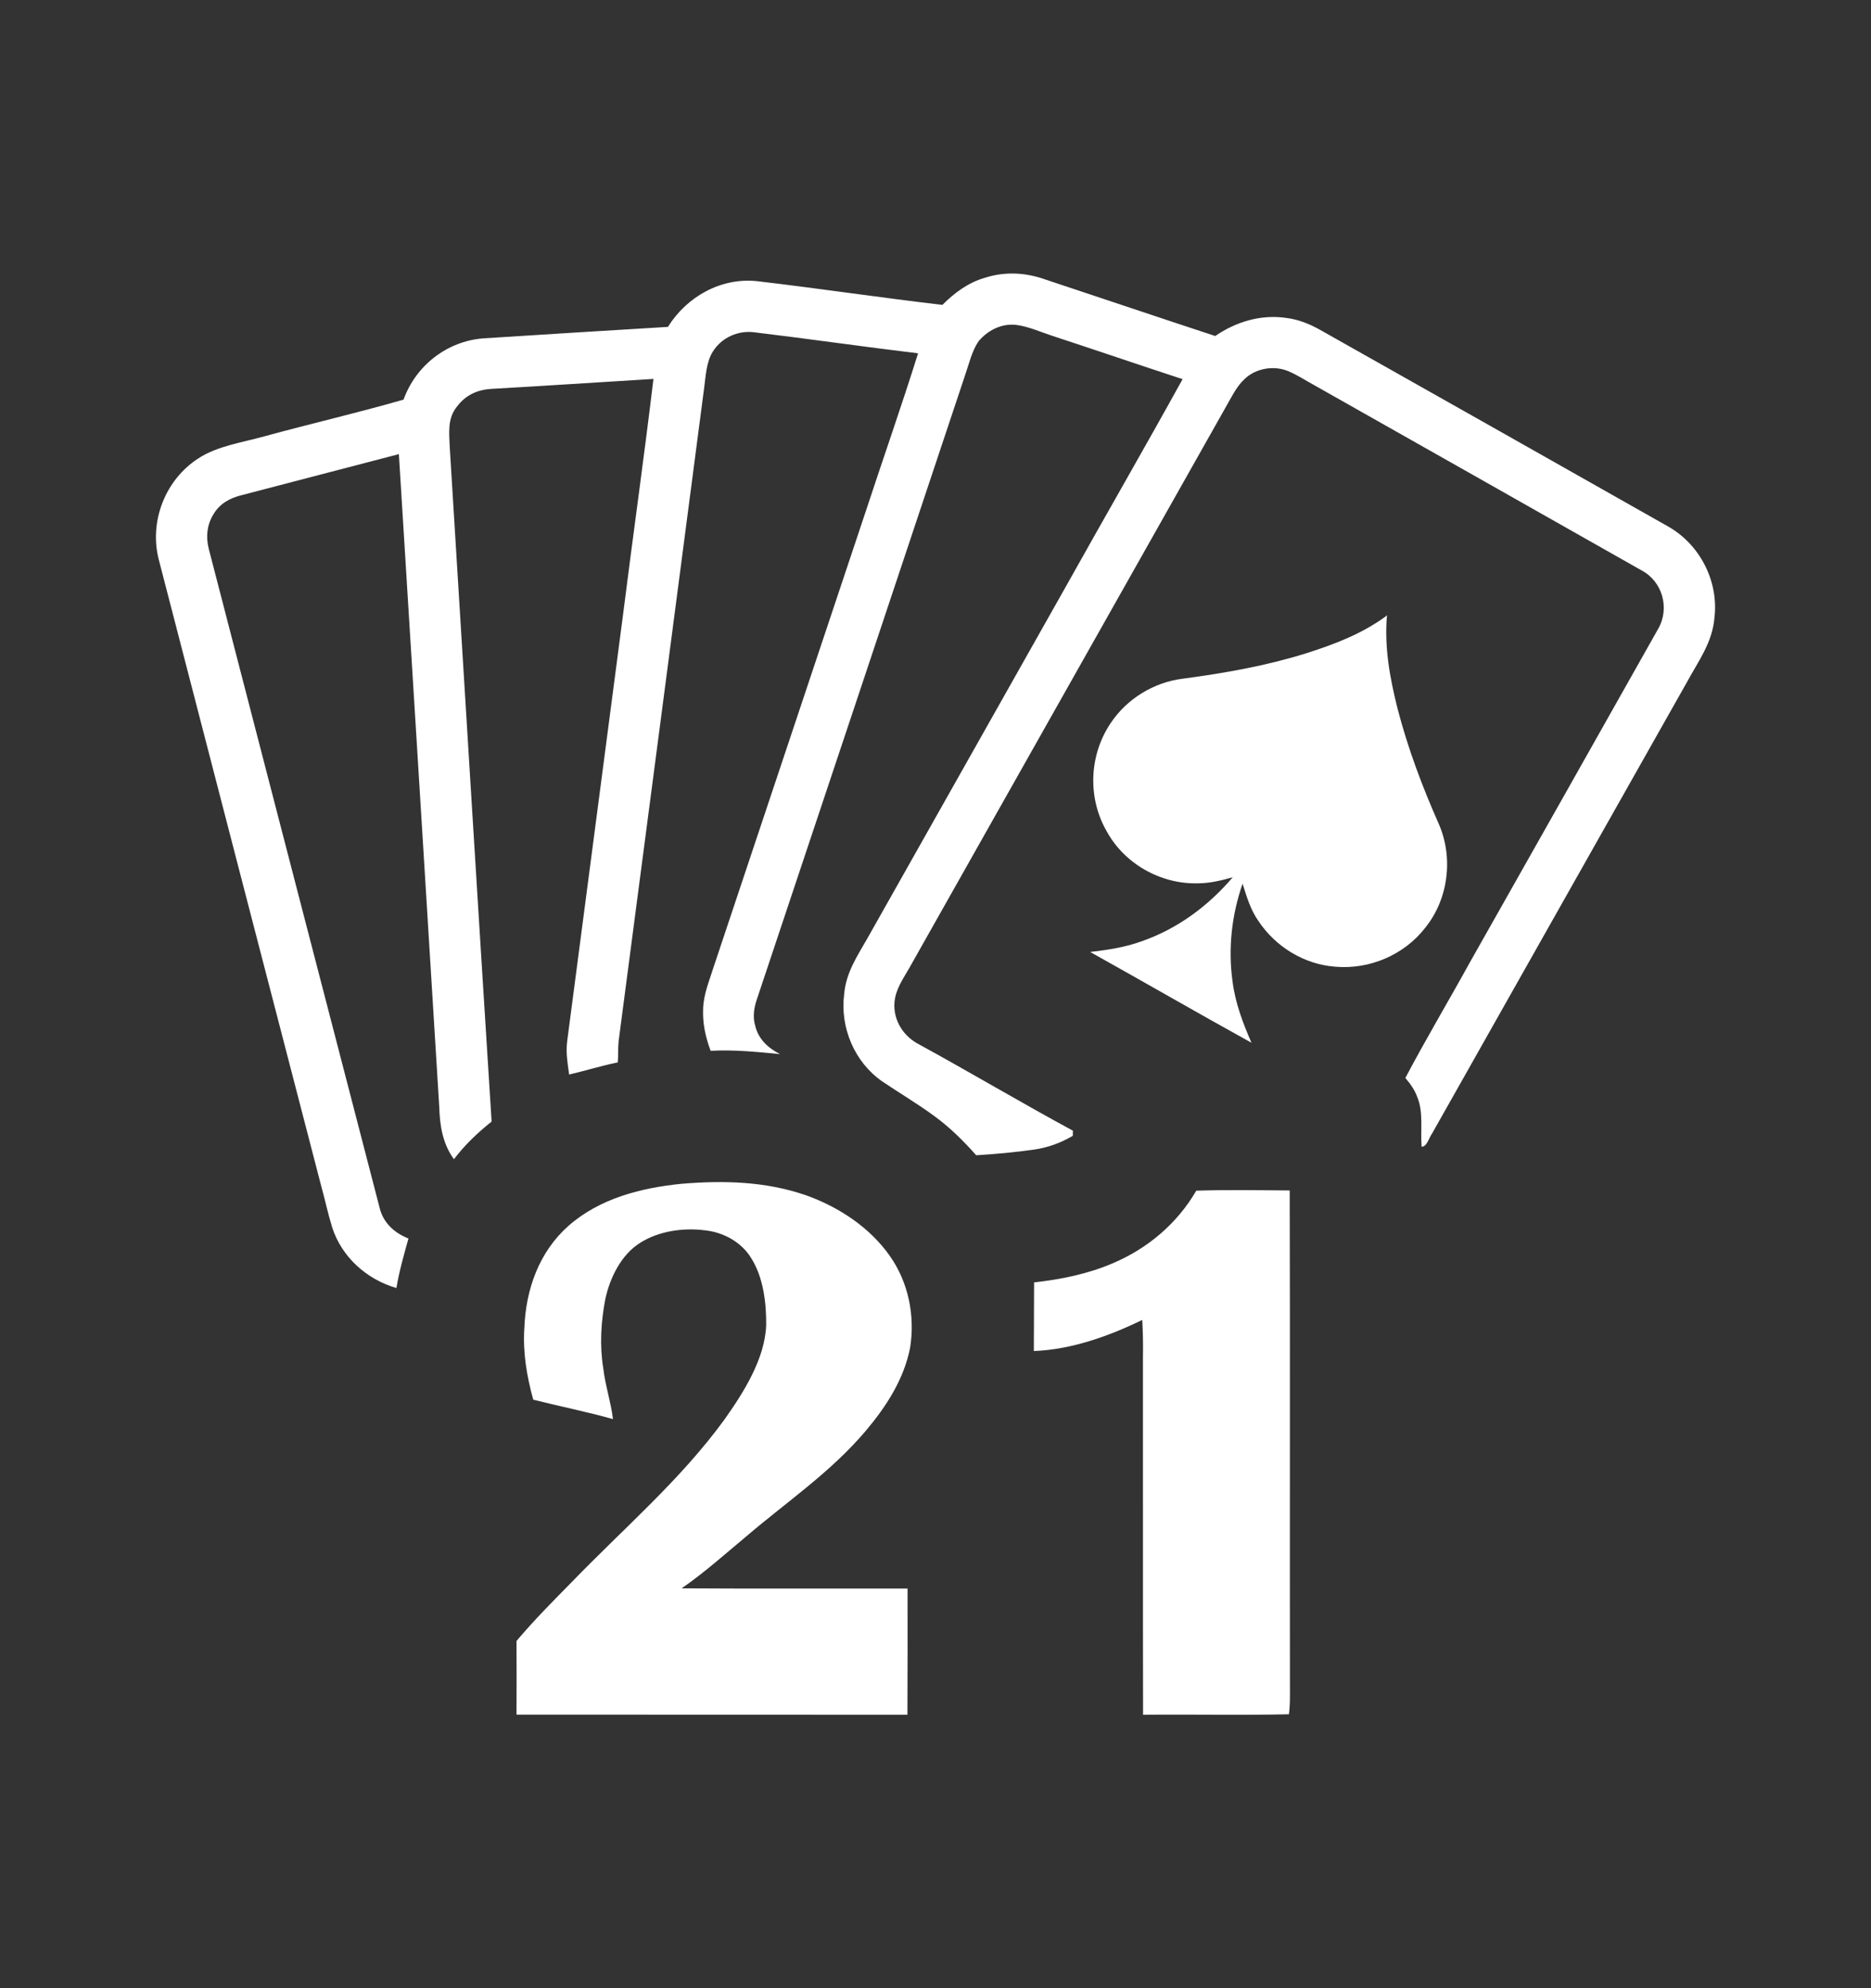
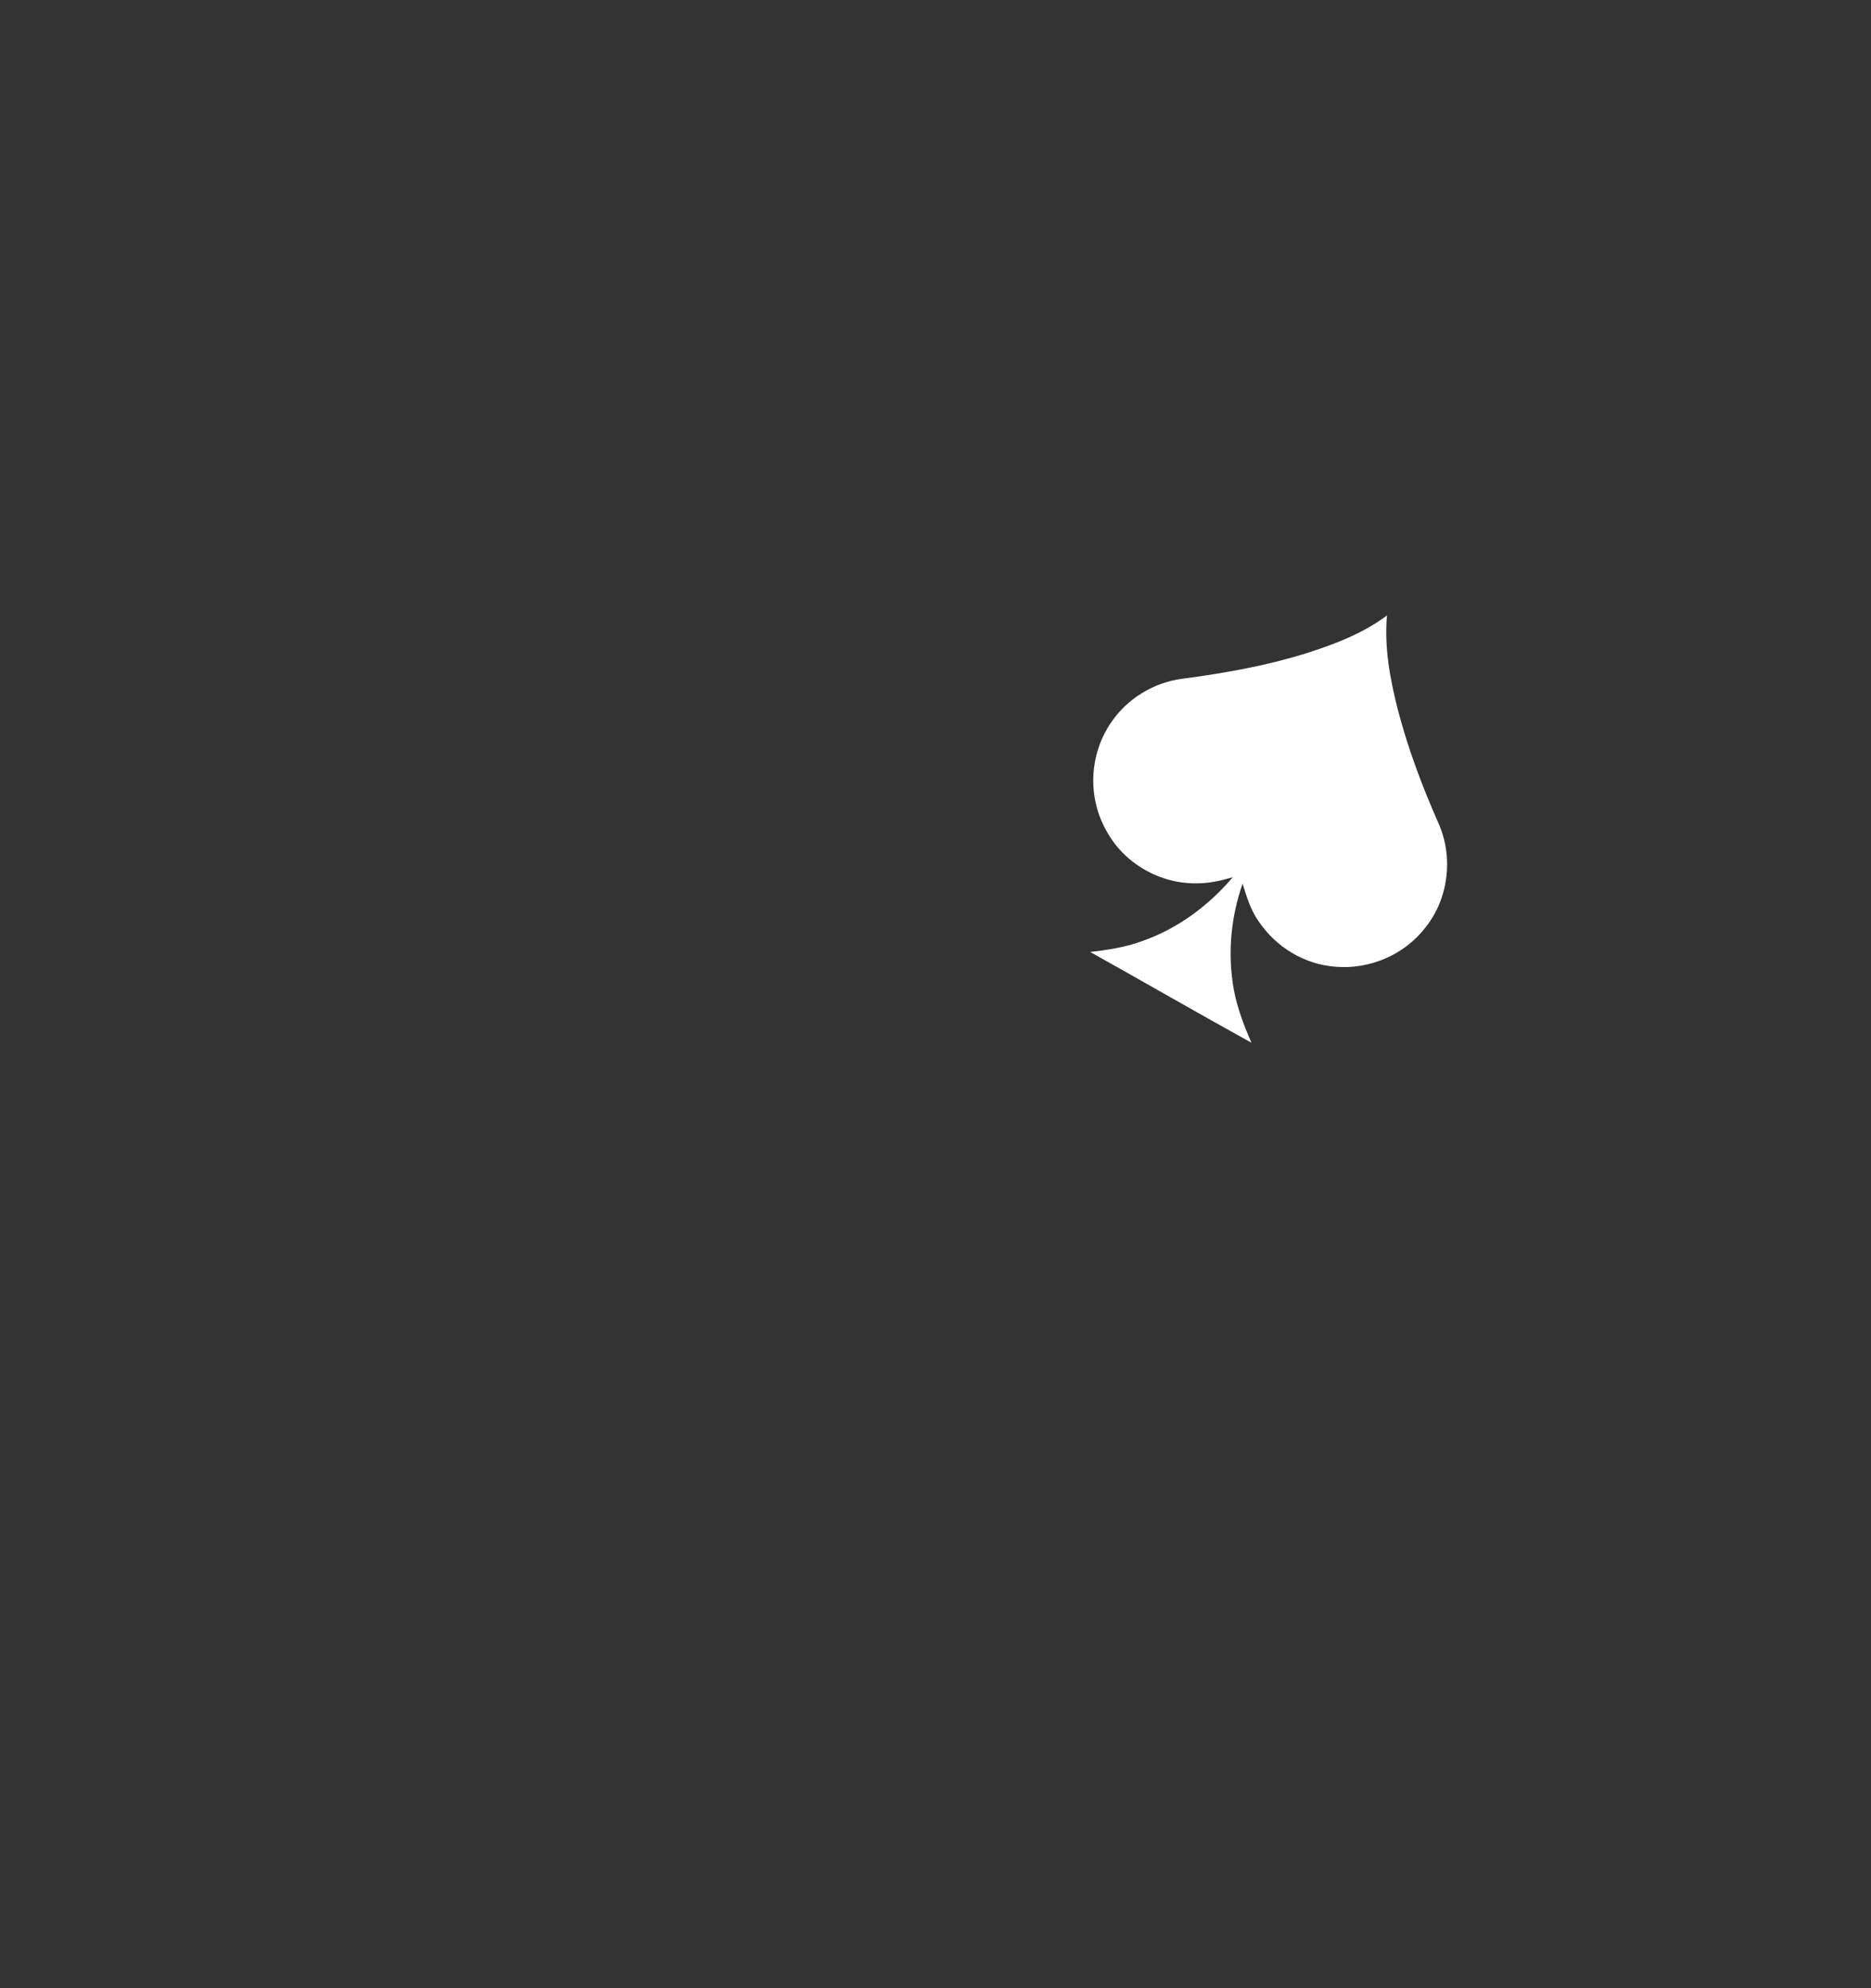
<svg xmlns="http://www.w3.org/2000/svg" width="16" height="17" viewBox="0 0 16 17" fill="none">
  <rect x="0" y="0" width="16" height="17" fill="#333333" stroke="none" />
-   <path d="M8.94 2.39C9.424 2.55 9.907 2.714 10.392 2.873C10.572 2.75 10.785 2.686 11.003 2.719C11.106 2.732 11.201 2.771 11.29 2.821C12.282 3.38 13.273 3.94 14.264 4.501C14.535 4.654 14.696 4.965 14.662 5.275C14.645 5.495 14.524 5.651 14.423 5.838C13.698 7.123 12.971 8.407 12.246 9.693C12.222 9.724 12.203 9.806 12.157 9.805C12.146 9.667 12.174 9.508 12.12 9.381C12.098 9.318 12.06 9.267 12.018 9.217C12.195 8.882 12.39 8.555 12.573 8.223C13.111 7.273 13.645 6.325 14.181 5.375C14.281 5.199 14.216 4.97 14.036 4.876C13.104 4.348 12.171 3.82 11.238 3.293C11.164 3.253 11.093 3.205 11.015 3.173C10.894 3.123 10.739 3.148 10.643 3.241C10.571 3.307 10.525 3.408 10.476 3.492C9.577 5.087 8.676 6.68 7.777 8.275C7.722 8.372 7.658 8.458 7.649 8.573C7.638 8.727 7.728 8.864 7.863 8.932C8.303 9.173 8.734 9.429 9.175 9.668C9.175 9.683 9.174 9.697 9.174 9.712C9.069 9.773 8.961 9.813 8.84 9.83C8.677 9.853 8.512 9.868 8.348 9.878C8.24 9.756 8.122 9.639 7.99 9.543C7.846 9.437 7.693 9.347 7.545 9.247C7.308 9.083 7.182 8.786 7.219 8.5C7.235 8.314 7.331 8.176 7.42 8.019C7.987 7.013 8.556 6.005 9.124 4.999C9.452 4.412 9.788 3.83 10.113 3.242C9.74 3.12 9.37 2.993 8.997 2.871C8.897 2.838 8.794 2.791 8.689 2.778C8.565 2.764 8.447 2.824 8.368 2.918C8.311 3.002 8.286 3.113 8.253 3.208C7.659 4.988 7.066 6.77 6.471 8.549C6.447 8.622 6.436 8.695 6.458 8.77C6.485 8.885 6.568 8.961 6.67 9.013C6.472 8.994 6.276 8.974 6.077 8.985C6.033 8.868 6.007 8.748 6.013 8.623C6.017 8.497 6.069 8.378 6.106 8.258C6.538 6.968 6.968 5.674 7.4 4.383C7.549 3.929 7.708 3.477 7.851 3.021C7.383 2.965 6.916 2.897 6.448 2.841C6.312 2.824 6.172 2.886 6.098 3.003C6.038 3.095 6.035 3.223 6.02 3.329C5.777 5.188 5.534 7.046 5.29 8.904C5.284 8.964 5.288 9.024 5.283 9.084C5.142 9.113 5.006 9.155 4.867 9.188C4.854 9.093 4.838 9.002 4.85 8.905C5.009 7.695 5.167 6.481 5.326 5.271C5.411 4.594 5.507 3.918 5.588 3.24C5.126 3.268 4.666 3.299 4.204 3.325C4.083 3.332 3.983 3.377 3.909 3.475C3.825 3.576 3.841 3.7 3.846 3.823C3.965 5.744 4.082 7.668 4.204 9.59C4.084 9.686 3.975 9.789 3.882 9.912C3.784 9.778 3.761 9.623 3.756 9.46C3.642 7.602 3.526 5.741 3.411 3.883C2.963 4.001 2.514 4.116 2.066 4.234C1.968 4.258 1.881 4.305 1.828 4.393C1.769 4.485 1.759 4.592 1.786 4.696C2.272 6.573 2.759 8.45 3.246 10.326C3.277 10.456 3.372 10.542 3.493 10.59C3.454 10.73 3.414 10.868 3.39 11.013C3.135 10.94 2.921 10.747 2.84 10.493C2.804 10.376 2.779 10.256 2.746 10.138C2.282 8.353 1.818 6.563 1.356 4.778C1.276 4.453 1.415 4.1 1.697 3.919C1.858 3.813 2.079 3.782 2.264 3.73C2.659 3.622 3.058 3.53 3.451 3.417C3.556 3.125 3.824 2.916 4.135 2.893C4.66 2.859 5.187 2.827 5.712 2.795C5.873 2.536 6.166 2.372 6.473 2.404C7.002 2.466 7.53 2.545 8.059 2.607C8.163 2.503 8.28 2.416 8.423 2.375C8.594 2.32 8.773 2.33 8.94 2.39Z" fill="#fff" />
  <path d="M11.852 5.269L11.856 5.265L11.861 5.26C11.837 5.533 11.885 5.795 11.951 6.058C12.04 6.401 12.163 6.727 12.306 7.05C12.43 7.339 12.385 7.69 12.187 7.934C12.008 8.165 11.711 8.291 11.421 8.266C11.154 8.247 10.91 8.097 10.762 7.876C10.693 7.777 10.662 7.67 10.626 7.556C10.533 7.823 10.501 8.11 10.54 8.39C10.563 8.575 10.628 8.746 10.702 8.916C10.24 8.661 9.784 8.397 9.323 8.14C9.475 8.122 9.623 8.1 9.767 8.047C10.072 7.94 10.333 7.746 10.542 7.501C10.442 7.529 10.344 7.553 10.24 7.553C9.924 7.56 9.615 7.385 9.464 7.108C9.299 6.822 9.313 6.457 9.498 6.183C9.636 5.975 9.868 5.833 10.116 5.803C10.475 5.755 10.823 5.694 11.17 5.586C11.414 5.508 11.644 5.421 11.852 5.269Z" fill="#fff" />
-   <path d="M6.892 10.22C7.172 10.32 7.436 10.493 7.609 10.738C7.769 10.965 7.826 11.251 7.783 11.523C7.73 11.794 7.579 12.026 7.404 12.234C7.102 12.59 6.734 12.836 6.383 13.136C6.2 13.288 6.025 13.446 5.829 13.581C6.473 13.585 7.117 13.582 7.761 13.583C7.761 13.943 7.762 14.302 7.76 14.662C6.646 14.661 5.531 14.662 4.417 14.661C4.418 14.451 4.418 14.241 4.417 14.031C4.564 13.857 4.724 13.695 4.884 13.533C5.338 13.063 5.817 12.657 6.195 12.138C6.358 11.908 6.541 11.62 6.552 11.331C6.554 11.142 6.528 10.924 6.426 10.761C6.343 10.622 6.189 10.537 6.03 10.52C5.844 10.496 5.635 10.525 5.474 10.627C5.311 10.729 5.215 10.927 5.176 11.11C5.139 11.303 5.127 11.505 5.159 11.7C5.176 11.847 5.224 11.987 5.242 12.134C5.017 12.071 4.787 12.025 4.56 11.968C4.505 11.768 4.47 11.564 4.484 11.356C4.496 11.026 4.61 10.704 4.861 10.482C5.127 10.247 5.484 10.156 5.829 10.122C6.189 10.092 6.547 10.101 6.892 10.22Z" fill="#fff" />
-   <path d="M11.029 10.179C11.033 11.597 11.029 13.015 11.031 14.433C11.031 14.509 11.033 14.582 11.022 14.658C10.607 14.667 10.191 14.658 9.775 14.662C9.773 13.642 9.775 12.622 9.774 11.601C9.776 11.496 9.774 11.391 9.768 11.286C9.483 11.425 9.161 11.54 8.841 11.552C8.842 11.357 8.842 11.161 8.843 10.965C9.072 10.94 9.302 10.893 9.515 10.802C9.813 10.676 10.067 10.462 10.23 10.181C10.496 10.172 10.763 10.177 11.029 10.179Z" fill="#fff" />
</svg>